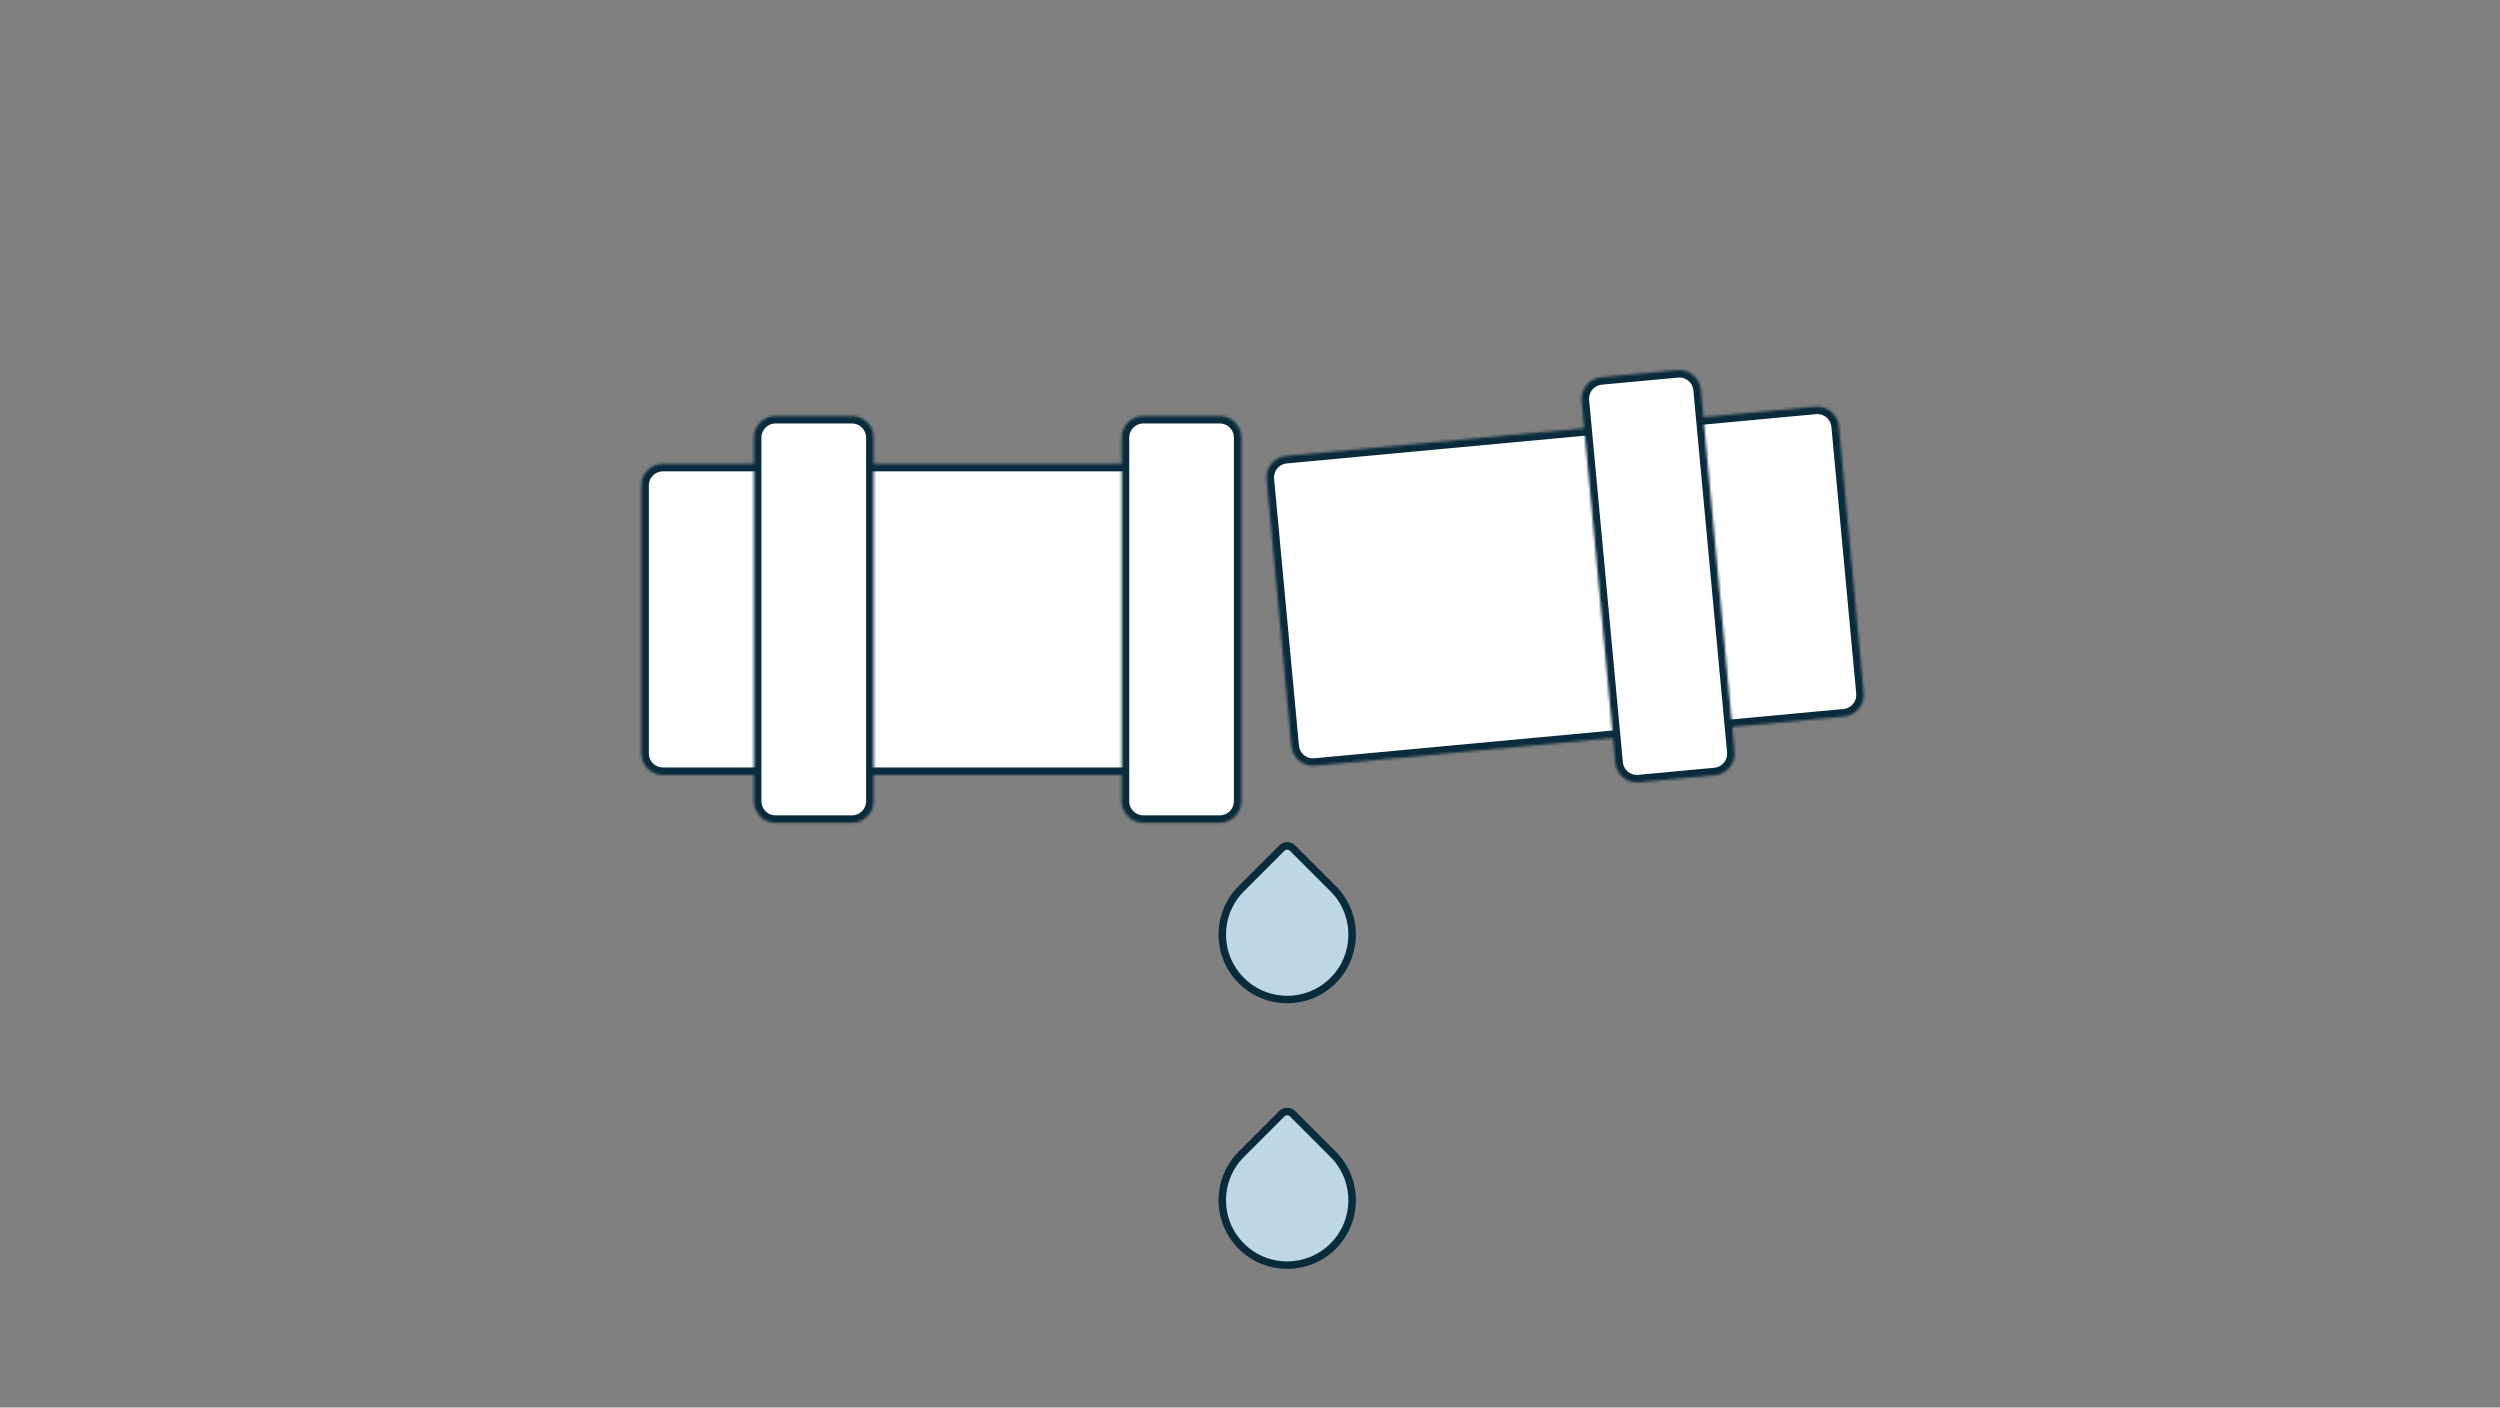
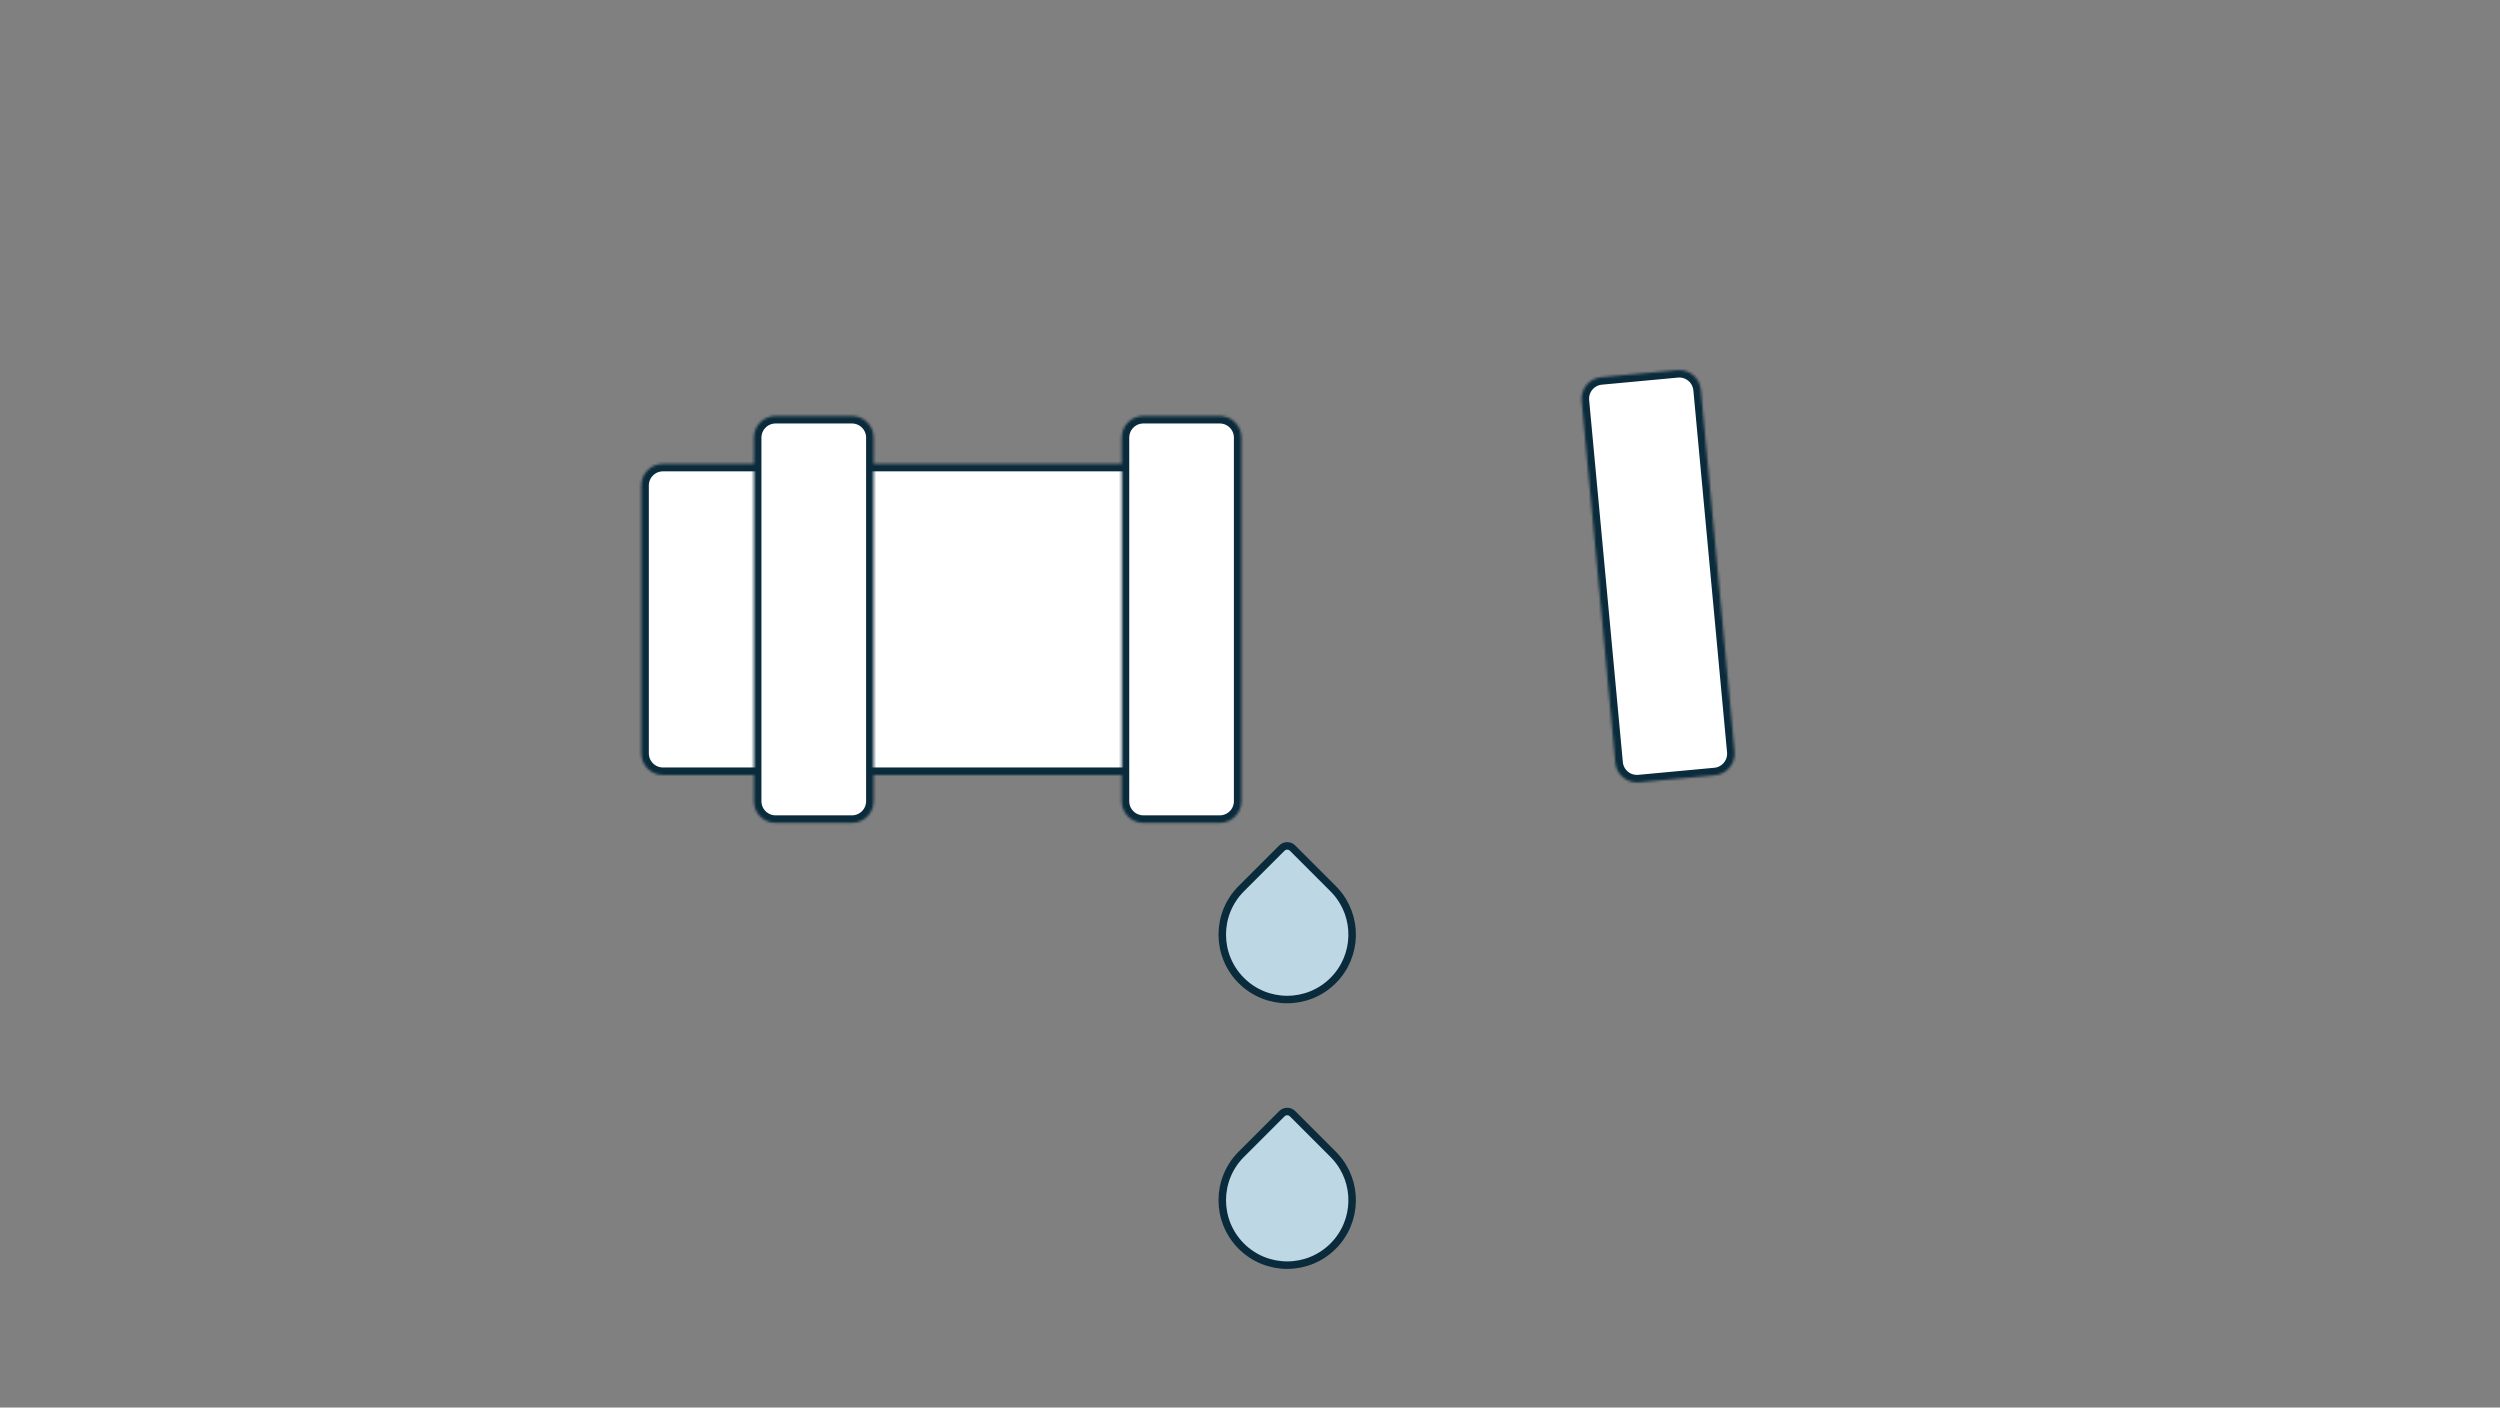
<svg xmlns="http://www.w3.org/2000/svg" width="1000" height="563" viewBox="0 0 1000 563" fill="none">
  <rect x="0" y="0" width="1000" height="563" fill="#808080" stroke="none" />
  <mask id="mask0_36_10" style="mask-type:luminance" maskUnits="userSpaceOnUse" x="256" y="185" width="222" height="125">
    <path d="M468.752 185.539H265.195C260.411 185.539 256.533 189.417 256.533 194.201V301.33C256.533 306.114 260.411 309.992 265.195 309.992H468.752C473.535 309.992 477.413 306.114 477.413 301.33V194.201C477.413 189.417 473.535 185.539 468.752 185.539Z" fill="white" />
  </mask>
  <g mask="url(#mask0_36_10)">
    <path d="M468.752 185.539H265.195C260.411 185.539 256.533 189.417 256.533 194.201V301.33C256.533 306.114 260.411 309.992 265.195 309.992H468.752C473.535 309.992 477.413 306.114 477.413 301.33V194.201C477.413 189.417 473.535 185.539 468.752 185.539Z" fill="white" stroke="#092B3C" stroke-width="6" />
  </g>
  <mask id="mask1_36_10" style="mask-type:luminance" maskUnits="userSpaceOnUse" x="506" y="162" width="240" height="145">
    <path d="M726.116 162.672L514.476 182.374C509.713 182.817 506.212 187.038 506.655 191.801L516.585 298.469C517.028 303.232 521.249 306.734 526.012 306.291L737.652 286.589C742.415 286.146 745.916 281.925 745.473 277.162L735.543 170.494C735.1 165.731 730.879 162.229 726.116 162.672Z" fill="white" />
  </mask>
  <g mask="url(#mask1_36_10)">
-     <path d="M726.116 162.672L514.476 182.374C509.713 182.817 506.212 187.038 506.655 191.801L516.585 298.469C517.028 303.232 521.249 306.734 526.012 306.291L737.652 286.589C742.415 286.146 745.916 281.925 745.473 277.162L735.543 170.494C735.1 165.731 730.879 162.229 726.116 162.672Z" fill="white" stroke="#092B3C" stroke-width="6" />
-   </g>
+     </g>
  <mask id="mask2_36_10" style="mask-type:luminance" maskUnits="userSpaceOnUse" x="301" y="166" width="49" height="164">
    <path d="M310.235 166.393H340.778C345.562 166.393 349.44 170.271 349.44 175.054V320.477C349.44 325.261 345.562 329.138 340.778 329.138H310.235C305.452 329.138 301.574 325.261 301.574 320.477V175.054C301.574 170.271 305.452 166.393 310.235 166.393Z" fill="white" />
  </mask>
  <g mask="url(#mask2_36_10)">
    <path d="M310.235 166.393H340.778C345.562 166.393 349.44 170.271 349.44 175.054V320.477C349.44 325.261 345.562 329.138 340.778 329.138H310.235C305.452 329.138 301.574 325.261 301.574 320.477V175.054C301.574 170.271 305.452 166.393 310.235 166.393Z" fill="white" stroke="#092B3C" stroke-width="6" />
  </g>
  <mask id="mask3_36_10" style="mask-type:luminance" maskUnits="userSpaceOnUse" x="448" y="166" width="49" height="164">
    <path d="M457.355 166.392H487.898C492.682 166.392 496.56 170.27 496.56 175.054V320.477C496.56 325.26 492.682 329.138 487.898 329.138H457.355C452.571 329.138 448.693 325.26 448.693 320.477V175.054C448.693 170.27 452.571 166.392 457.355 166.392Z" fill="white" />
  </mask>
  <g mask="url(#mask3_36_10)">
    <path d="M457.355 166.392H487.898C492.682 166.392 496.56 170.27 496.56 175.054V320.477C496.56 325.26 492.682 329.138 487.898 329.138H457.355C452.571 329.138 448.693 325.26 448.693 320.477V175.054C448.693 170.27 452.571 166.392 457.355 166.392Z" fill="white" stroke="#092B3C" stroke-width="6" />
  </g>
  <mask id="mask4_36_10" style="mask-type:luminance" maskUnits="userSpaceOnUse" x="632" y="148" width="62" height="165">
    <path d="M640.491 150.88L670.902 148.049C675.665 147.606 679.886 151.107 680.329 155.871L693.808 300.667C694.252 305.43 690.75 309.651 685.987 310.094L655.575 312.925C650.812 313.369 646.591 309.867 646.148 305.104L632.669 160.307C632.226 155.544 635.727 151.323 640.491 150.88Z" fill="white" />
  </mask>
  <g mask="url(#mask4_36_10)">
    <path d="M640.491 150.88L670.902 148.049C675.665 147.606 679.886 151.107 680.329 155.871L693.808 300.667C694.252 305.43 690.75 309.651 685.987 310.094L655.575 312.925C650.812 313.369 646.591 309.867 646.148 305.104L632.669 160.307C632.226 155.544 635.727 151.323 640.491 150.88Z" fill="white" stroke="#092B3C" stroke-width="6" />
  </g>
  <path d="M533.25 392.205C523.106 402.35 506.658 402.35 496.514 392.205C486.37 382.059 486.37 365.613 496.514 355.468L512.739 339.244C513.923 338.06 515.842 338.06 517.026 339.244L533.25 355.468L534.173 356.438C543.386 366.635 543.078 382.378 533.25 392.205Z" fill="#BED7E5" stroke="#092B3C" stroke-width="3" />
  <path d="M533.25 498.454C523.106 508.595 506.658 508.595 496.514 498.454C486.37 488.309 486.37 471.862 496.514 461.716L512.739 445.491C513.923 444.308 515.842 444.308 517.026 445.491L533.25 461.716L534.173 462.685C543.386 472.882 543.078 488.624 533.25 498.454Z" fill="#BED7E5" stroke="#092B3C" stroke-width="3" />
</svg>